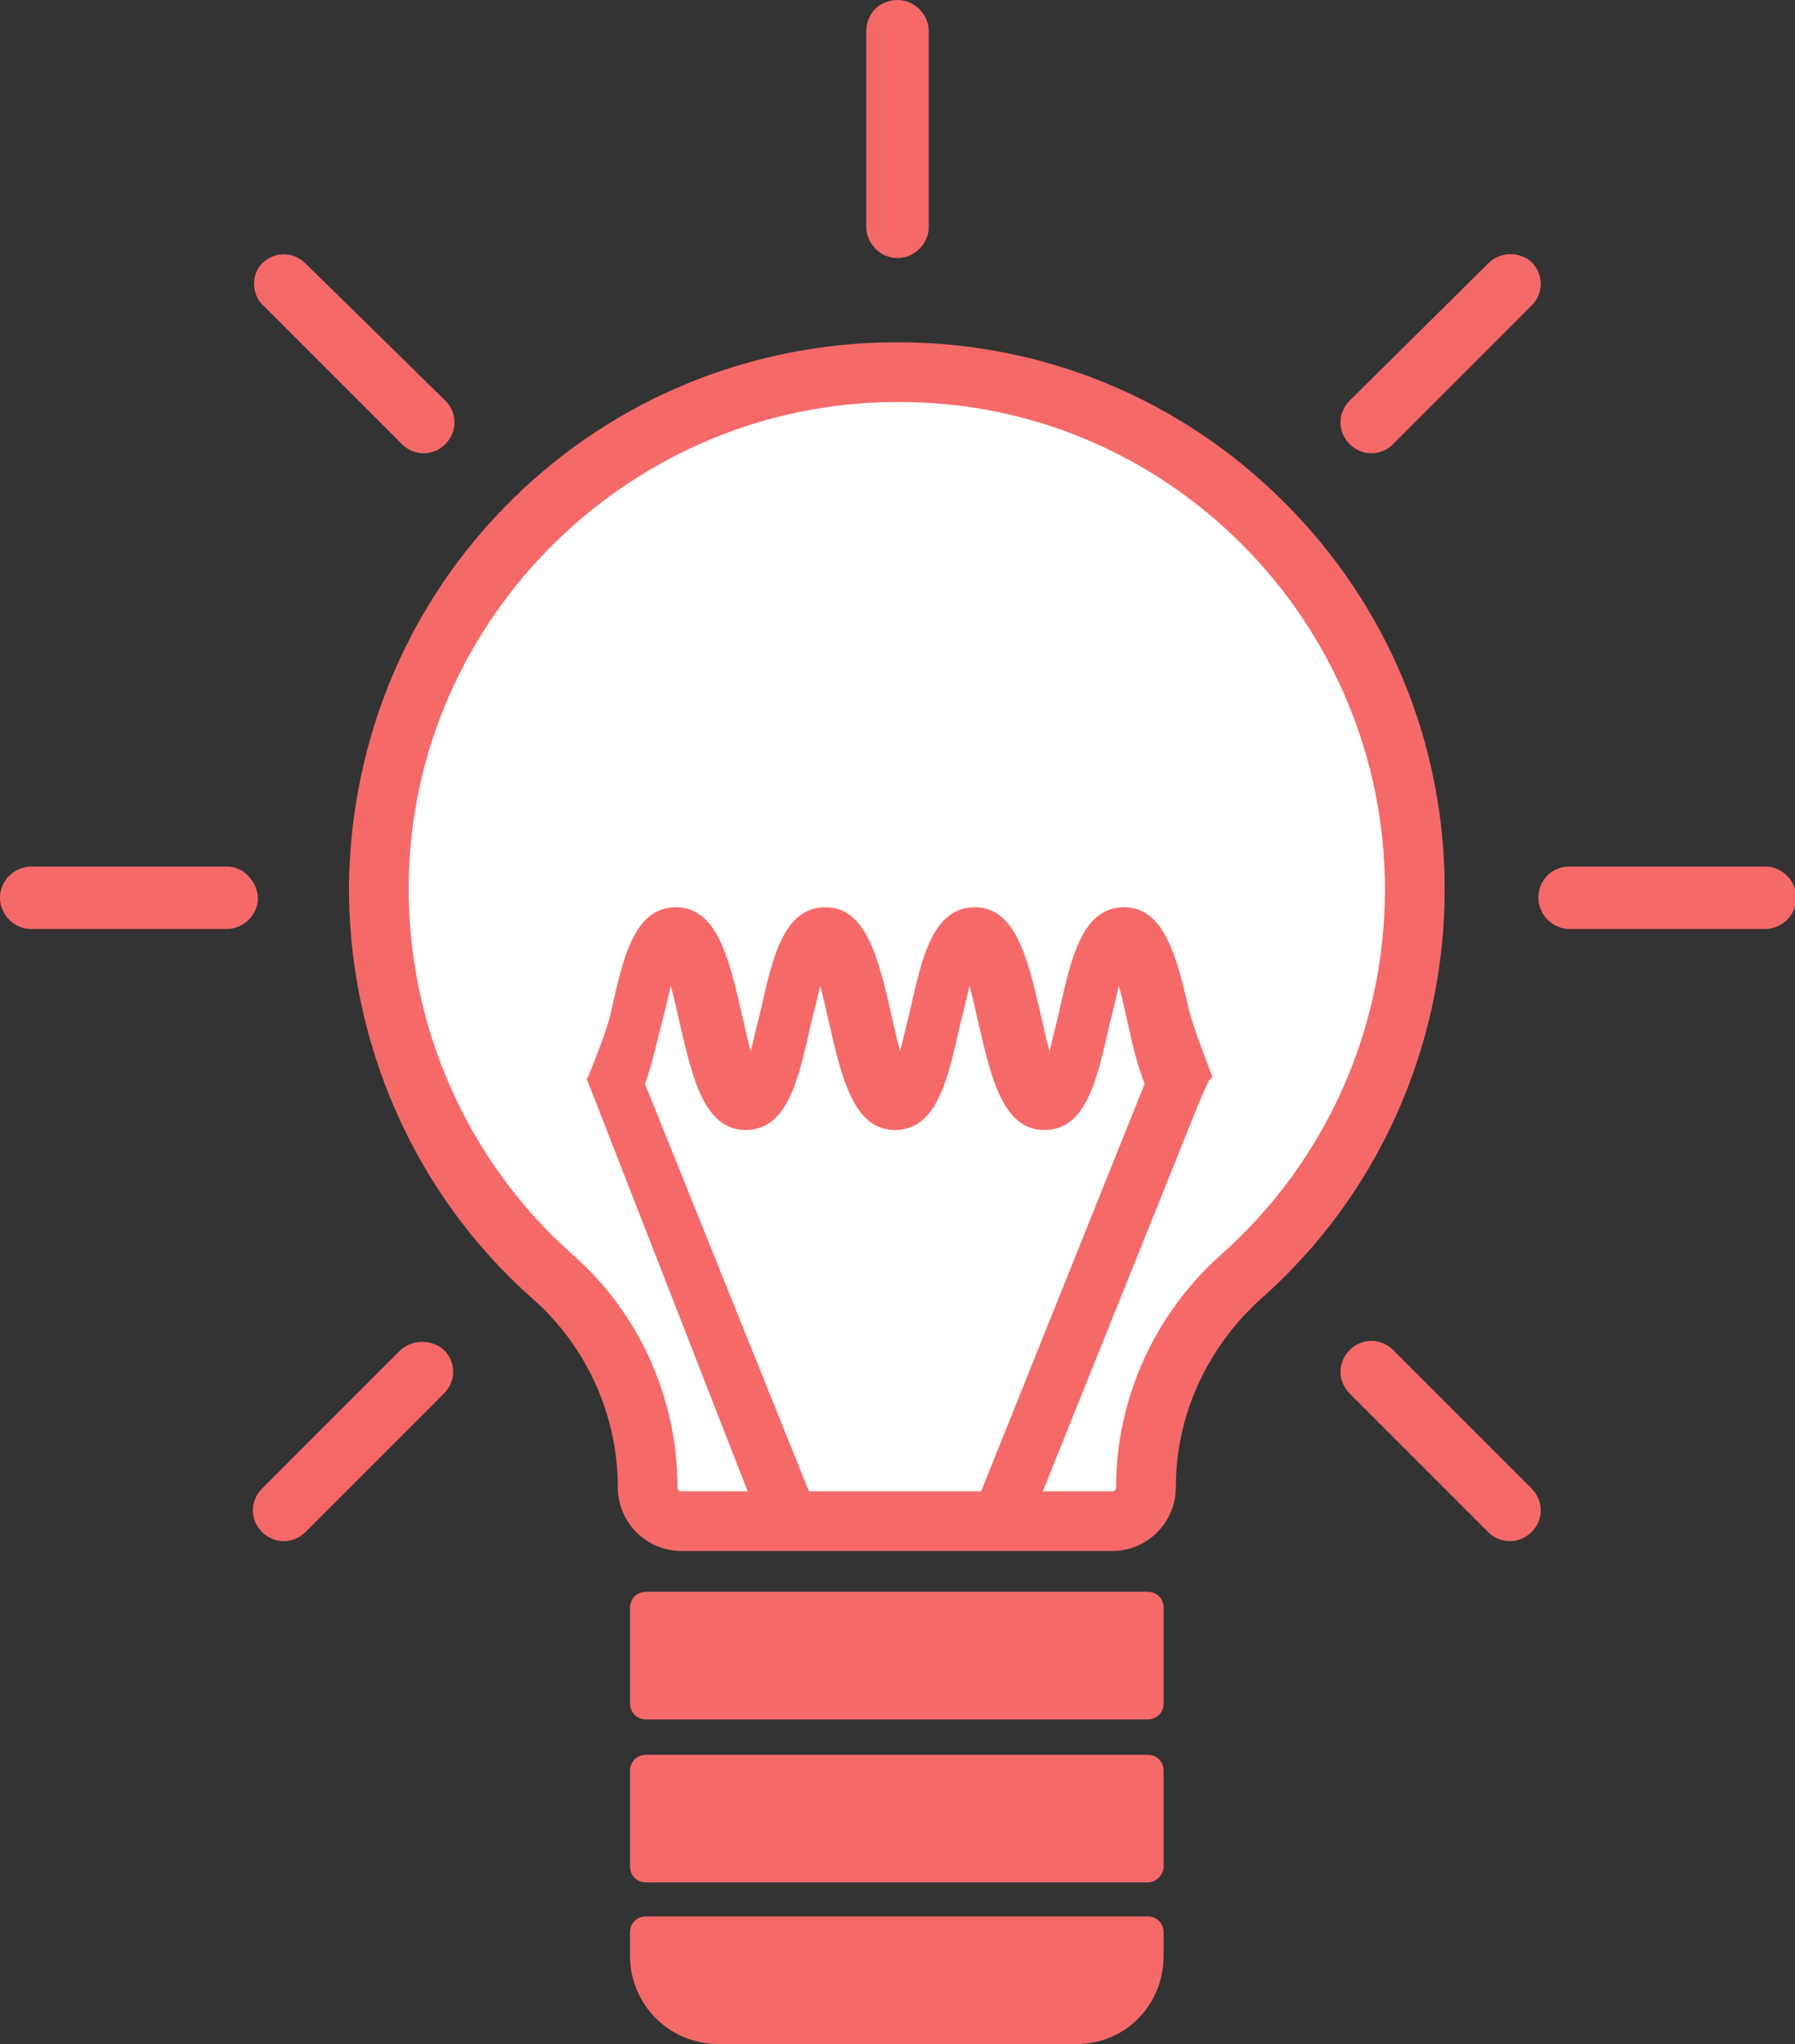
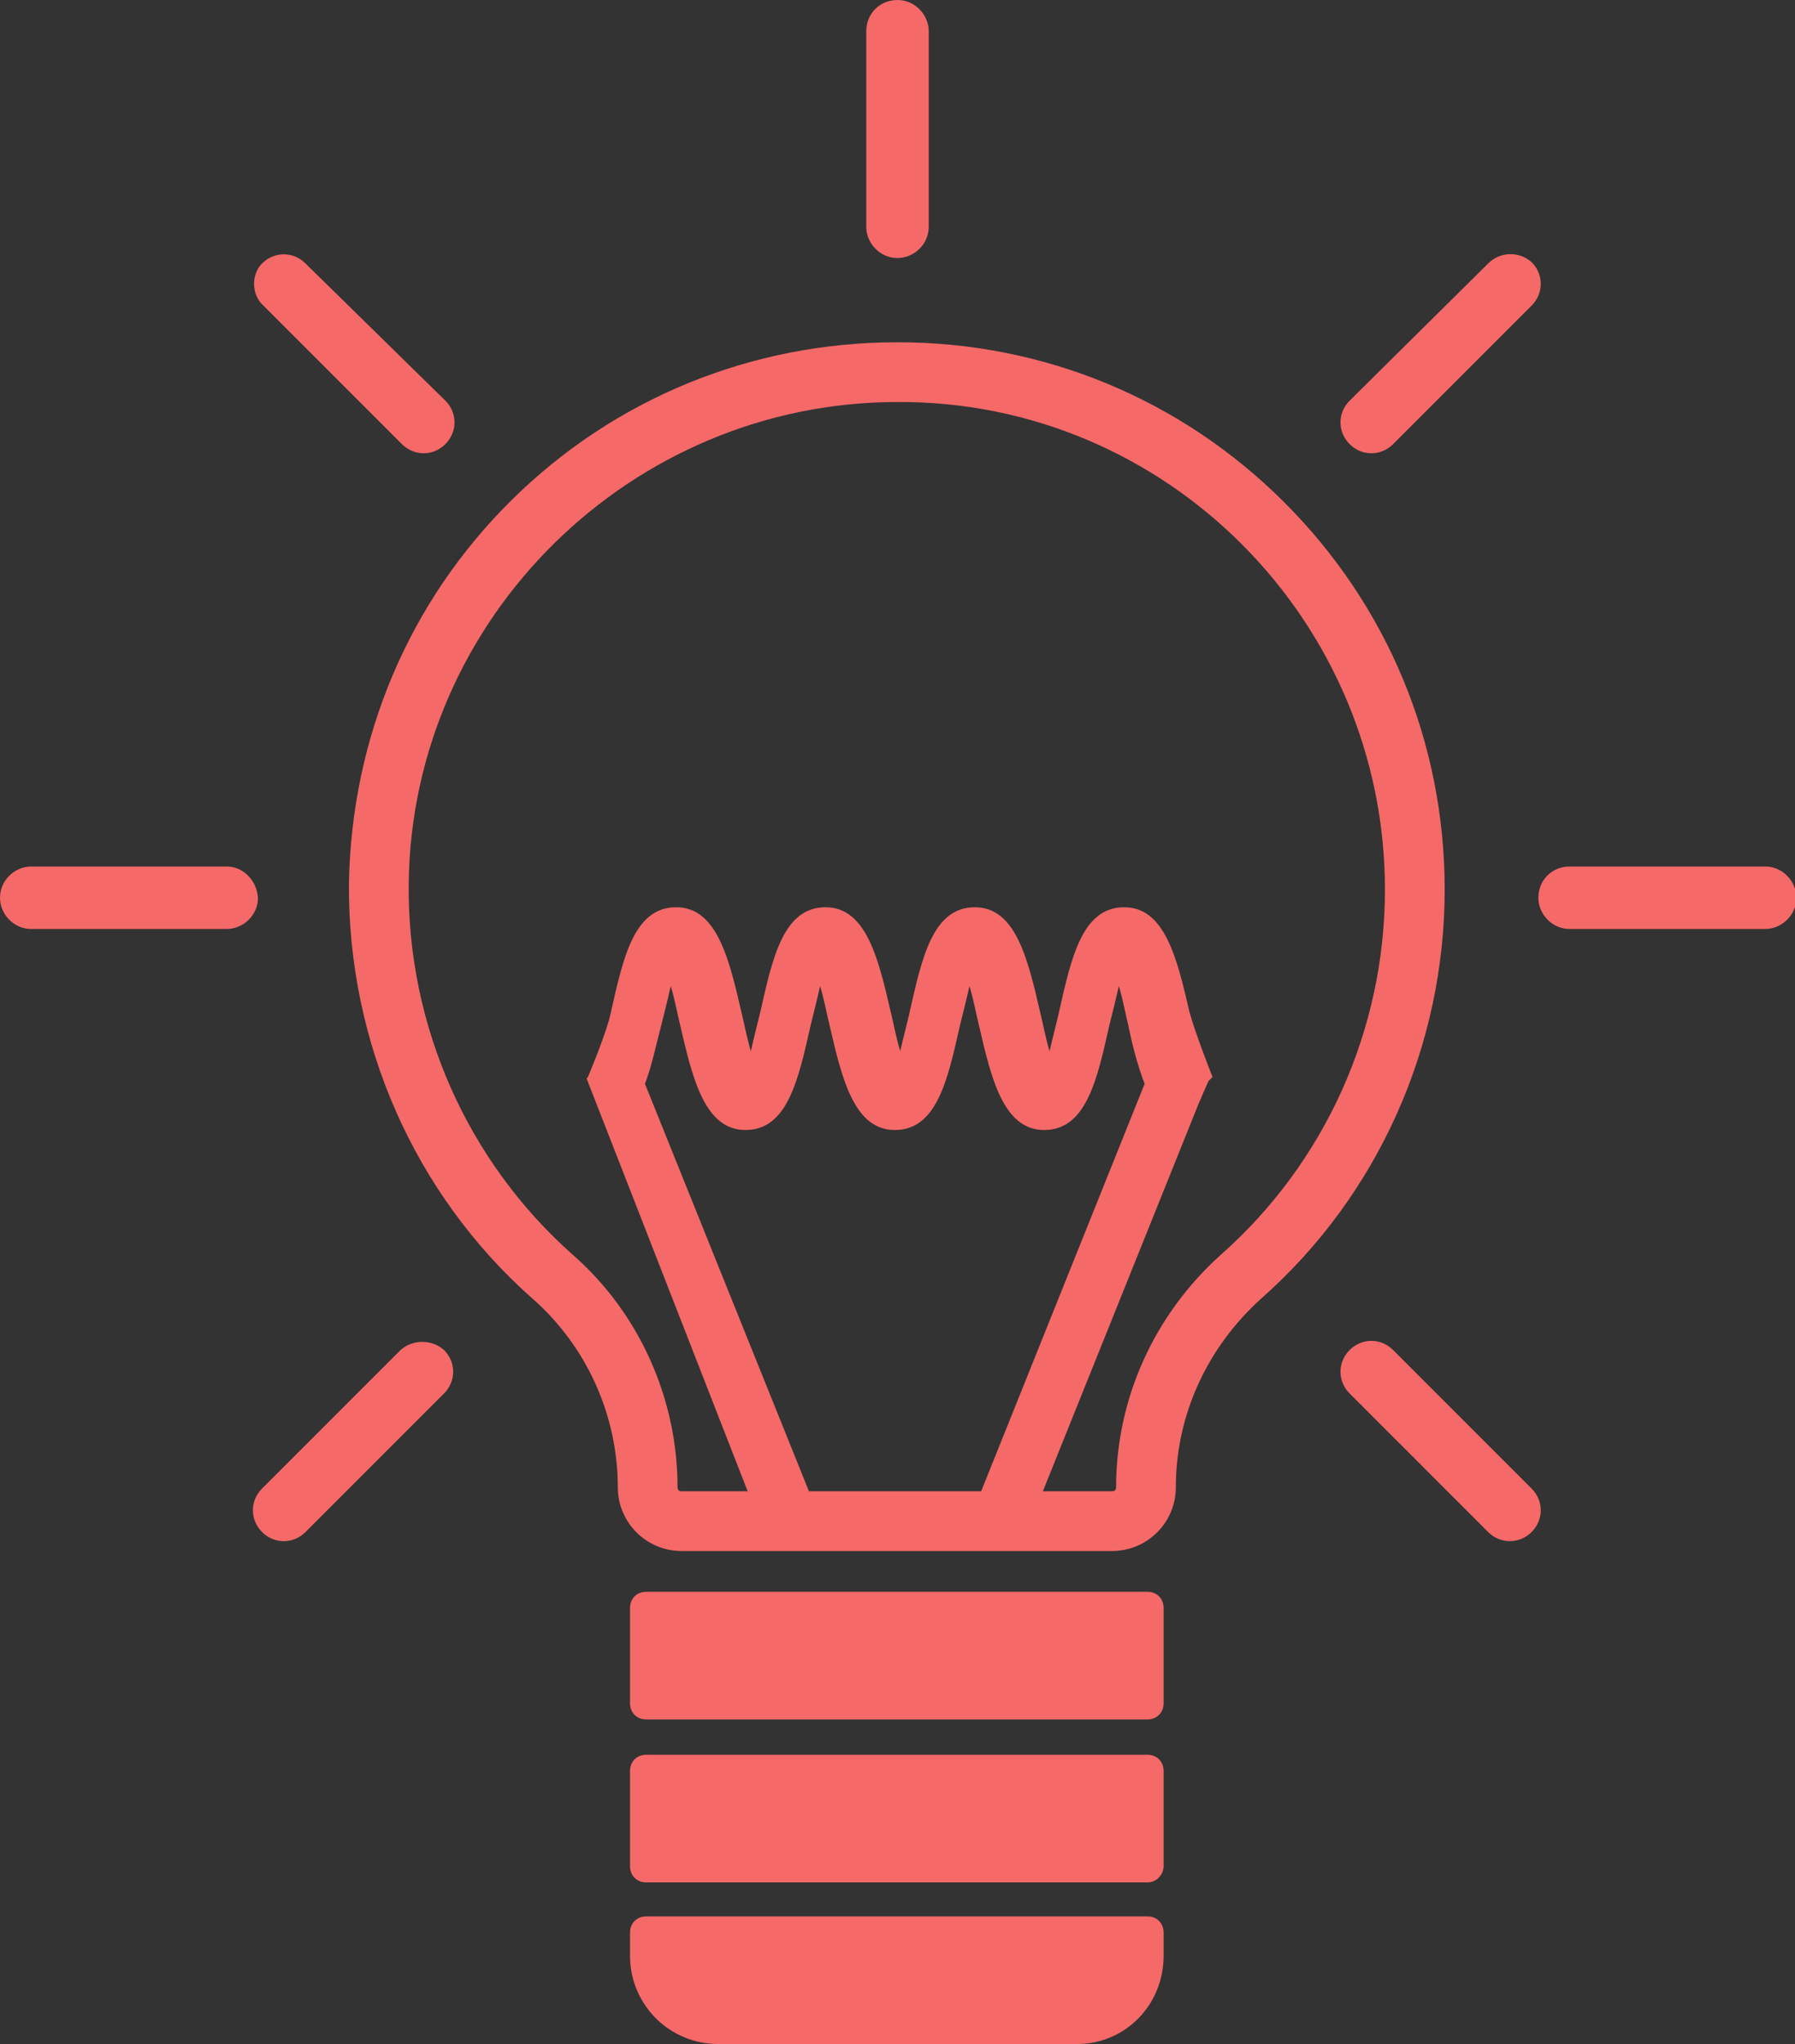
<svg xmlns="http://www.w3.org/2000/svg" version="1.1" id="Laag_1" x="0px" y="0px" viewBox="0 0 132.2 150.5" style="enable-background:new 0 0 132.2 150.5;" xml:space="preserve">
  <rect x="0" y="0" width="132.2" height="150.5" fill="#333333" stroke="none" />
  <style type="text/css">
	.st0{fill:#F66969;}
	.st1{fill:#FFFFFF;}
</style>
  <path class="st0" d="M84.5,126.6H47.6c-0.7,0-1.2-0.5-1.2-1.2v-7c0-0.7,0.5-1.2,1.2-1.2h36.9c0.7,0,1.2,0.5,1.2,1.2v7  C85.7,126.1,85.2,126.6,84.5,126.6z" />
  <path class="st0" d="M84.5,138.6H47.6c-0.7,0-1.2-0.5-1.2-1.2v-7c0-0.7,0.5-1.2,1.2-1.2h36.9c0.7,0,1.2,0.5,1.2,1.2v7  C85.7,138,85.2,138.6,84.5,138.6z" />
  <path class="st0" d="M79.3,150.5H52.9c-3.6,0-6.5-2.9-6.5-6.5v-1.7c0-0.7,0.5-1.2,1.2-1.2h36.9c0.7,0,1.2,0.5,1.2,1.2v1.7  C85.7,147.6,82.9,150.5,79.3,150.5z" />
-   <path class="st1" d="M104.2,65.5c0-21.1-17.1-38.1-38.1-38.1C45.1,27.4,28.2,44.1,28,65c-0.1,11.5,4.8,21.9,12.8,29  c4.4,3.9,7,9.6,7,15.5v0c0,1.4,1.1,2.5,2.5,2.5h31.7c1.4,0,2.5-1.1,2.5-2.5v0c0-5.9,2.6-11.6,7-15.5C99.3,87,104.2,76.8,104.2,65.5z  " />
  <path class="st0" d="M94.6,37C87,29.4,76.9,25.2,66.1,25.2c-10.7,0-20.8,4.1-28.4,11.6c-7.6,7.5-11.8,17.5-12,28.2  c-0.1,11.7,4.8,22.9,13.5,30.6c4,3.5,6.3,8.6,6.3,13.9c0,2.6,2.1,4.7,4.7,4.7h31.7c2.6,0,4.7-2.1,4.7-4.7c0-5.3,2.3-10.3,6.3-13.9  c8.6-7.6,13.5-18.6,13.5-30.1C106.4,54.7,102.2,44.6,94.6,37z M102,65.5c0,10.3-4.4,20.1-12.1,26.9c-4.9,4.4-7.7,10.6-7.7,17.1  c0,0.2-0.1,0.3-0.3,0.3H50.2c-0.2,0-0.3-0.1-0.3-0.3c0-6.5-2.8-12.8-7.7-17.1C34.4,85.5,30,75.5,30.1,65.1  c0.2-19.6,16.4-35.5,36-35.5C85.9,29.5,102,45.7,102,65.5z" />
  <path class="st0" d="M89.3,79.3c0,0-1.3-3.3-1.7-4.8c-0.9-3.9-1.8-7.7-4.8-7.7c-3.1,0-3.9,3.7-4.8,7.7c-0.2,0.9-0.5,2-0.7,2.9  c-0.3-1-0.5-2.1-0.7-2.9c-0.9-3.9-1.8-7.7-4.8-7.7c-3.1,0-3.9,3.7-4.8,7.7c-0.2,0.9-0.5,2-0.7,2.9c-0.3-1-0.5-2.1-0.7-2.9  c-0.9-3.9-1.8-7.7-4.8-7.7c-3.1,0-3.9,3.7-4.8,7.7c-0.2,0.8-0.5,2-0.7,2.9c-0.3-1-0.5-2.1-0.7-2.9c-0.9-3.9-1.8-7.7-4.8-7.7  c-3.1,0-3.9,3.7-4.8,7.7c-0.3,1.5-1.7,4.8-1.7,4.8l-0.1,0.1L56,112.2l3.9-1.6L47.5,79.8c0.5-1.3,0.8-2.8,1.2-4.3  c0.2-0.8,0.5-2,0.7-2.9c0.3,1,0.5,2.1,0.7,2.9c0.9,3.9,1.8,7.7,4.8,7.7c3.1,0,3.9-3.7,4.8-7.7c0.2-0.8,0.5-2,0.7-2.9  c0.3,1,0.5,2.1,0.7,2.9c0.9,3.9,1.8,7.7,4.8,7.7c3.1,0,3.9-3.7,4.8-7.7c0.2-0.8,0.5-2,0.7-2.9c0.3,1,0.5,2.1,0.7,2.9  c0.9,3.9,1.8,7.7,4.8,7.7c3.1,0,3.9-3.7,4.8-7.7c0.2-0.8,0.5-2,0.7-2.9c0.3,1,0.5,2.1,0.7,2.9c0.3,1.5,0.7,3,1.2,4.3l-12.4,30.9  l3.9,1.6l12.5-31.1l0.7-1.6L89.3,79.3z" />
  <g>
    <path class="st0" d="M63.8,2.3v14.4c0,1.2,1,2.3,2.3,2.3h0c1.2,0,2.3-1,2.3-2.3V2.3c0-1.2-1-2.3-2.3-2.3h0C64.8,0,63.8,1,63.8,2.3z   " />
    <path class="st0" d="M113.3,66.1L113.3,66.1c0,1.2,1,2.3,2.3,2.3h14.4c1.2,0,2.3-1,2.3-2.3v0c0-1.2-1-2.3-2.3-2.3h-14.4   C114.3,63.8,113.3,64.8,113.3,66.1z" />
    <path class="st0" d="M19.4,22.5l10.2,10.2c0.9,0.9,2.3,0.9,3.2,0l0,0c0.9-0.9,0.9-2.3,0-3.2L22.5,19.4c-0.9-0.9-2.3-0.9-3.2,0l0,0   C18.5,20.2,18.5,21.7,19.4,22.5z" />
    <path class="st0" d="M109.6,19.4L99.4,29.5c-0.9,0.9-0.9,2.3,0,3.2l0,0c0.9,0.9,2.3,0.9,3.2,0l10.2-10.2c0.9-0.9,0.9-2.3,0-3.2l0,0   C111.9,18.5,110.5,18.5,109.6,19.4z" />
    <path class="st0" d="M16.7,63.8H2.3c-1.2,0-2.3,1-2.3,2.3v0c0,1.2,1,2.3,2.3,2.3h14.4c1.2,0,2.3-1,2.3-2.3v0   C18.9,64.8,17.9,63.8,16.7,63.8z" />
    <path class="st0" d="M112.8,109.6l-10.2-10.2c-0.9-0.9-2.3-0.9-3.2,0l0,0c-0.9,0.9-0.9,2.3,0,3.2l10.2,10.2c0.9,0.9,2.3,0.9,3.2,0   l0,0C113.7,111.9,113.7,110.5,112.8,109.6z" />
    <path class="st0" d="M29.5,99.4l-10.2,10.2c-0.9,0.9-0.9,2.3,0,3.2l0,0c0.9,0.9,2.3,0.9,3.2,0l10.2-10.2c0.9-0.9,0.9-2.3,0-3.2l0,0   C31.8,98.6,30.4,98.6,29.5,99.4z" />
  </g>
</svg>